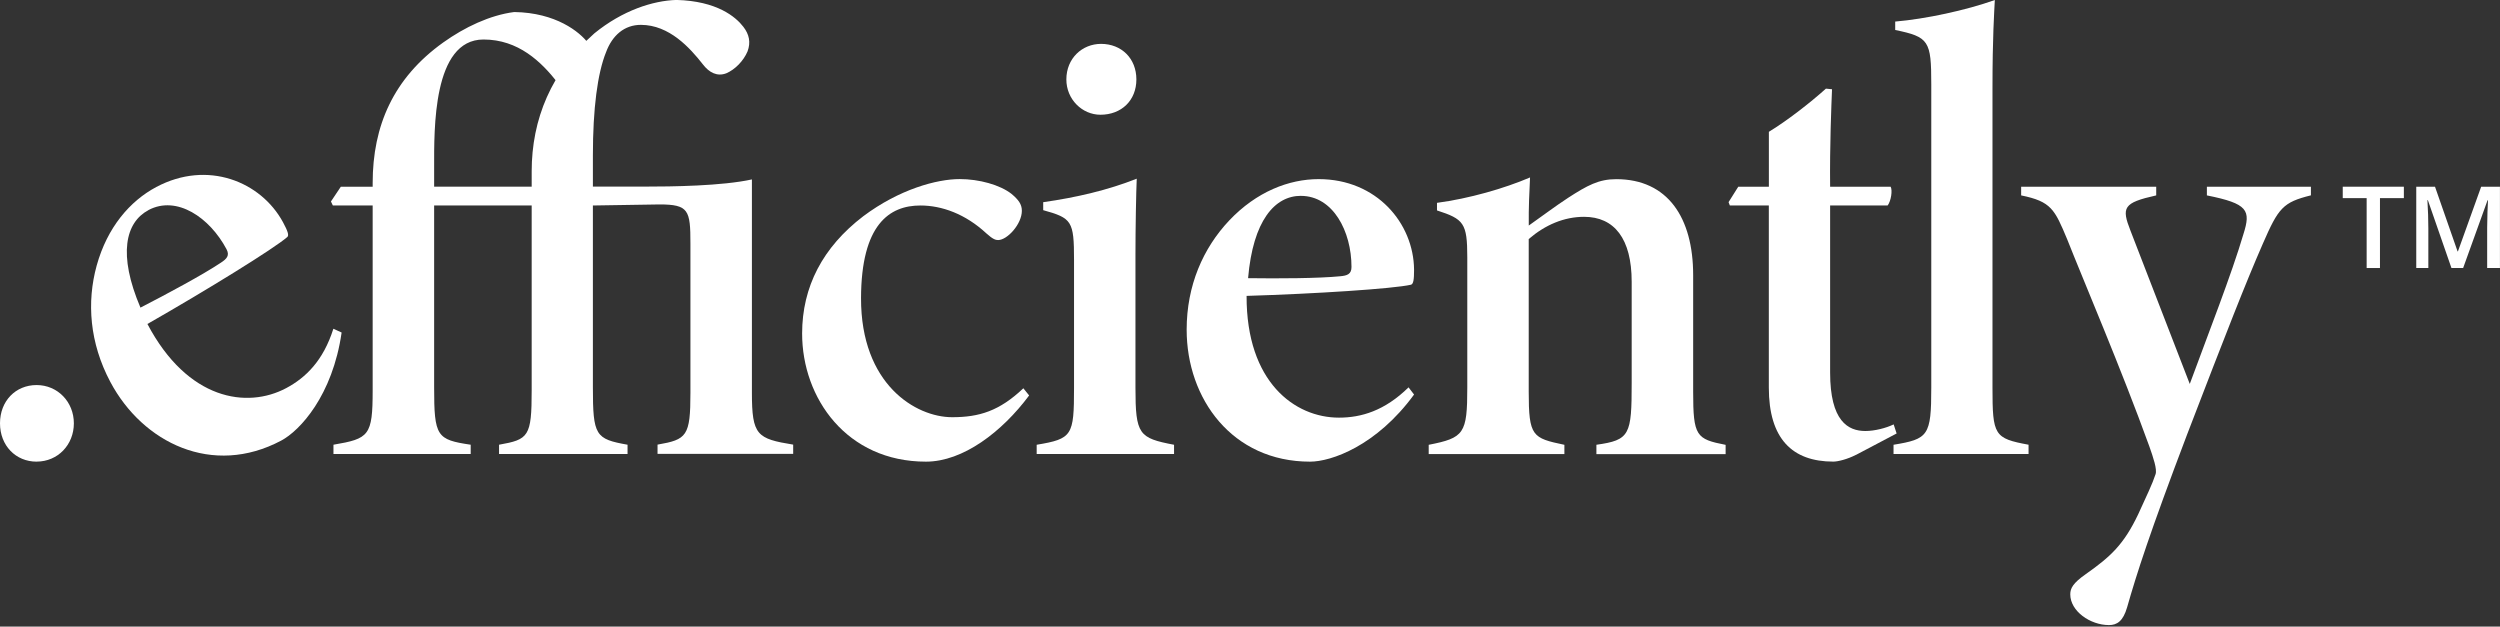
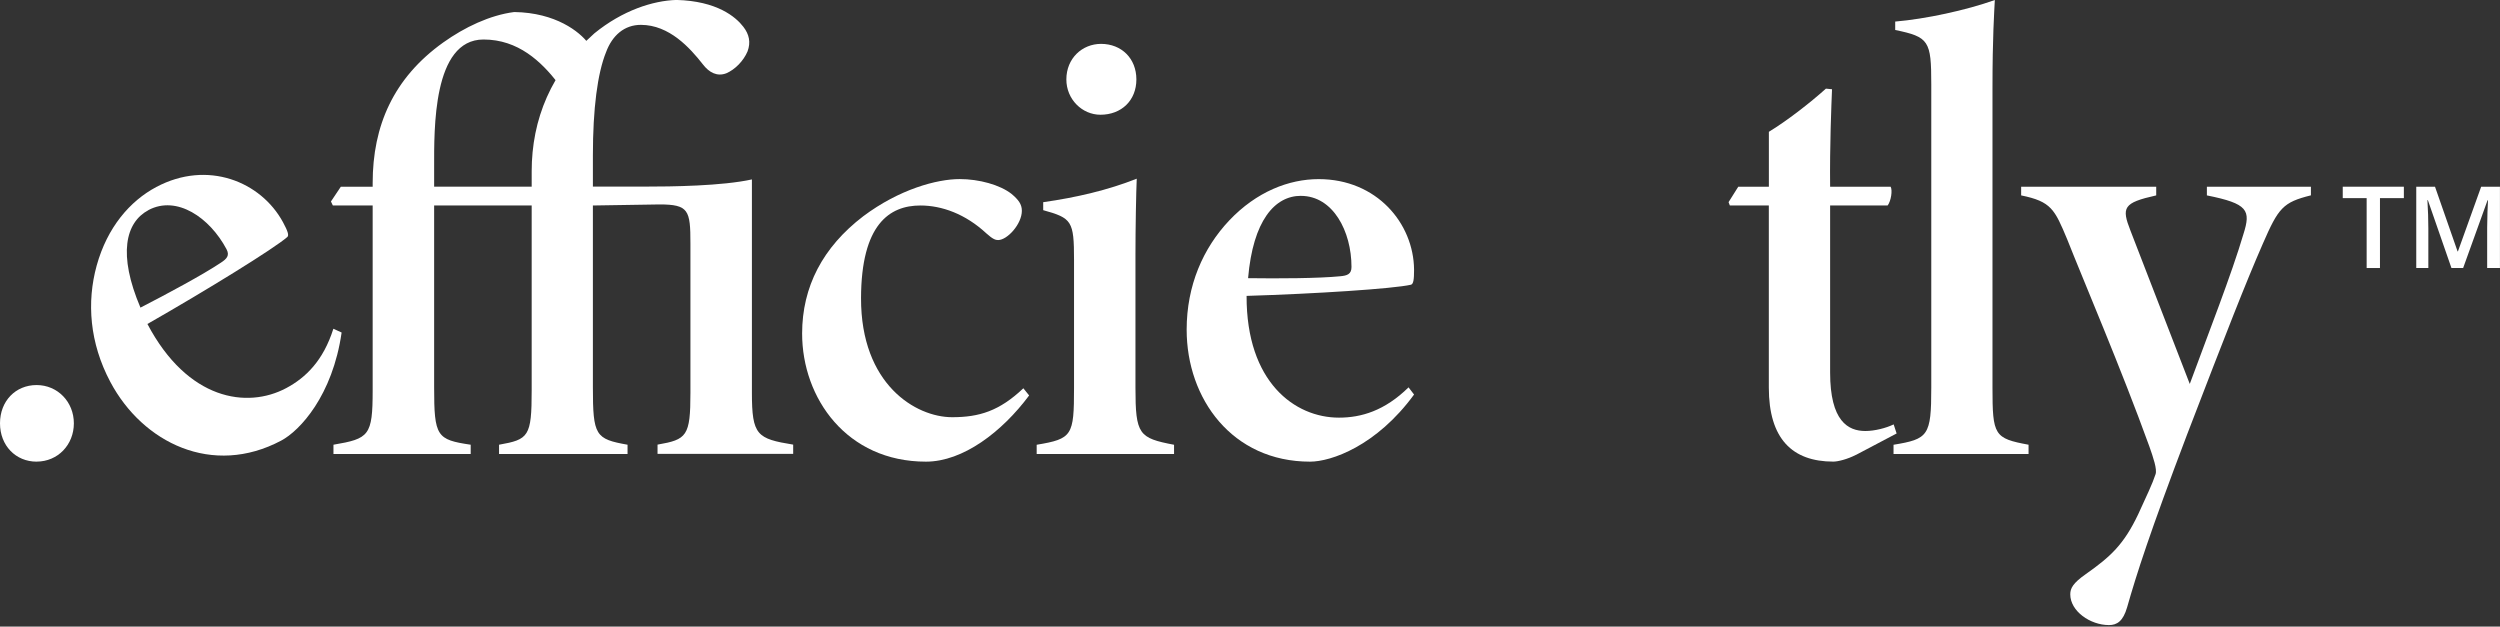
<svg xmlns="http://www.w3.org/2000/svg" id="Layer_1" viewBox="0 0 566.93 142.1">
  <rect x="0" y="0" width="566.93" height="142.1" fill="#333333" stroke="none" />
  <defs>
    <style>.cls-1{fill:#fff;}</style>
  </defs>
  <g>
    <path class="cls-1" d="M8.3,104.69C3.58,104.69,0,101.06,0,96s3.53-8.68,8.3-8.68,8.45,3.82,8.45,8.68-3.63,8.68-8.45,8.68Z" />
    <path class="cls-1" d="M77.47,75.4c-2.05,14.31-9.47,22.27-13.69,24.51-15.57,8.28-31.4,.55-38.76-13.3-4.7-8.84-5.39-18.07-3.09-26.41,2.4-8.65,7.54-14.62,13.51-17.79,11.63-6.18,23.73-1.25,28.74,7.99,1.06,1.99,1.41,2.95,.97,3.35-3.06,2.66-18.22,12.01-31.72,19.72,9.13,17.3,22.6,19.26,31.46,14.55,4.44-2.36,8.42-6.23,10.71-13.47l1.86,.85Zm-43.8-27.75c-5.23,2.78-6.96,10.04-1.82,22.11,6.02-3.09,14.24-7.51,18.21-10.17,1.39-.9,2.07-1.65,1.3-3.09-3.79-7.14-11.25-12.28-17.7-8.86Z" />
  </g>
  <path class="cls-1" d="M84.5,46.6h-9.02l-.43-.91,2.24-3.35h7.22v-.86c0-12.96,4.71-23.77,15.99-31.84,4.86-3.47,10.58-6.2,16.11-6.91,9.47,.14,14.86,4.52,16.73,7.01l-6.86,9.04c-3.73-4.78-8.93-9.82-16.84-9.82-11.54,0-11.19,20.44-11.19,29.01v4.37h22.12v-3.49c0-11.79,4.43-22.6,14.21-31.28,6.41-5.22,13.29-7.42,18.61-7.58,9.19,.24,13.45,3.83,15.18,6.09,1.34,1.73,1.71,3.53,.95,5.58-.91,2.15-2.81,4.1-4.81,4.96-2.1,.81-3.91-.19-5.3-2-2.94-3.75-7.63-8.98-14.08-8.98-3.74,0-6.48,2.38-7.89,6.18-1.95,4.81-2.99,12.84-2.99,23.41v7.09h11.6c6.37,0,17.7-.14,24.46-1.63v48.39c0,9.63,1.15,10.41,9.36,11.75v2.1h-30.76v-2.1c6.64-1.15,7.46-1.91,7.46-11.75V55.25c0-7.6-.38-8.89-7.05-8.89l-15.07,.24v41.21c0,10.99,.57,11.75,7.86,13.04v2.1h-29.14v-2.1c6.71-1.19,7.4-1.82,7.4-12.34V46.6h-22.12v41.21c0,11.18,.58,11.9,8.29,13.04v2.1h-31.12v-2.1c8.07-1.38,8.89-2.01,8.89-12.34V46.6Z" />
  <path class="cls-1" d="M233.37,89.69c-6.14,8.24-14.97,15-23.39,15-17.95,0-28.08-14.38-28.08-29.05,0-10.61,4.68-19.58,13.86-26.6,8.17-6.12,16.7-8.43,21.87-8.43,4.4,0,9.14,1.3,11.77,3.37,1.52,1.29,2.33,2.3,2.33,3.82,0,3.01-3.3,6.64-5.39,6.64-.57,0-1.2-.2-2.63-1.49-4.77-4.43-10.12-6.35-14.99-6.35-7.03,0-13.41,4.31-13.46,21-.05,19.59,12.42,27.01,20.66,27.01,6.14,0,10.71-1.4,16.15-6.56l1.3,1.62Z" />
  <path class="cls-1" d="M235.09,102.96v-2.1c8.08-1.35,8.47-2.06,8.47-12.89v-29.02c0-8.85-.48-9.48-6.99-11.29v-1.81c7.53-1.06,14.8-2.78,21.21-5.33-.14,2.97-.29,11.27-.29,17.19v30.21c0,10.65,.77,11.41,8.75,12.94v2.1h-31.15Zm14.46-76.94c-4.14,0-7.73-3.48-7.73-8.01,0-4.77,3.58-8.06,7.87-8.06,4.62,0,8.01,3.29,8.01,8.06s-3.39,8.01-8.15,8.01Z" />
  <path class="cls-1" d="M320.67,89.47c-8.53,11.68-18.82,15.22-23.59,15.22-17.64,0-27.98-14.25-27.98-29.93,0-10.01,3.72-18.48,9.66-24.77,6.17-6.51,13.52-9.37,20.28-9.37,13.17,0,21.54,10.03,21.63,20.54,0,2.25-.14,3.27-.72,3.41-3.95,.91-21.72,2.06-37.26,2.53-.06,19.56,10.92,27.61,20.95,27.61,5.03,0,10.36-1.55,15.78-6.87l1.25,1.63Zm-25.66-45.06c-5.93,0-10.86,5.6-11.98,18.67,6.76,.1,16.1,.05,20.85-.43,1.66-.14,2.6-.49,2.6-2.11,0-8.08-4.18-16.12-11.47-16.12Z" />
-   <path class="cls-1" d="M362.02,102.96v-2.1c7.61-1.06,8-2.25,8-14.04v-22.91c0-9.81-3.95-14.74-10.8-14.74-4.5,0-8.8,1.81-12.55,5.04v34.56c0,10.22,.82,10.57,8.09,12.1v2.1h-30.77v-2.1c8.04-1.58,8.75-2.5,8.75-12.99v-29.53c0-7.8-.81-8.66-6.87-10.63v-1.72c7.25-.96,15.26-3.26,21.1-5.76-.15,3.15-.34,6.85-.29,10.91,3.2-2.25,5.91-4.32,8.94-6.3,4.36-2.82,6.95-4.22,10.89-4.22,11.68,0,17.45,8.72,17.45,21.77v26.43c0,10.07,.68,10.75,7.36,12.05v2.1h-29.3Z" />
  <path class="cls-1" d="M420.87,103.15c-1.96,1.01-4.11,1.53-5.12,1.53-9.33,0-14.63-5.2-14.63-16.78V46.6h-8.84l-.29-.76,2.2-3.5h6.94v-12.45c4.03-2.44,9.27-6.5,12.94-9.79l1.38,.14c-.15,3.71-.53,12.84-.43,22.1h13.72c.47,.81,.09,3.25-.68,4.26h-13.04v37.88c0,11.05,4.08,13.26,7.99,13.26,2.14,0,4.74-.68,6.42-1.5l.67,2.06-9.22,4.86Z" />
  <path class="cls-1" d="M429.4,102.96v-2.1c7.88-1.3,8.56-2.01,8.56-12.94V19.07c0-9.83-.53-10.69-8.18-12.27v-1.91c6.84-.58,16.05-2.55,22.59-4.89-.14,2.81-.53,8.49-.53,19.82V87.91c0,10.83,.39,11.5,8.18,12.94v2.1h-30.63Z" />
  <path class="cls-1" d="M524.04,44.3c-6.34,1.58-7.35,2.83-10.89,10.96-3.89,8.89-8.29,20.15-17.15,43.2-8.54,22.49-11.47,31.69-13.63,39.26-.91,3.16-2.3,4.03-4.11,4.03-4.27,0-8.78-3.16-8.78-6.97,0-1.34,.57-2.53,3.54-4.6,5.62-3.96,8.6-6.7,11.86-13.55,1.9-4.15,3.25-6.96,3.94-9.09,.39-1.11-.51-3.75-1.41-6.31-6.31-17.46-14.97-37.69-18.62-46.94-2.85-6.82-3.61-8.59-10.45-9.98v-1.96h30.63v1.96c-7.51,1.68-7.9,2.73-5.83,8.02l13.44,34.74c4.13-11.23,9.54-25.03,12.17-33.99,1.72-5.42,1.04-6.9-8.29-8.77v-1.96h23.59v1.96Z" />
  <g>
    <path class="cls-1" d="M539.7,60.78h-3.01v-15.85h-5.42v-2.59h13.86v2.59h-5.42v15.85Z" />
    <path class="cls-1" d="M555.92,60.78l-5.35-15.4h-.1c.14,2.29,.21,4.43,.21,6.43v8.97h-2.74v-18.44h4.25l5.12,14.67h.08l5.27-14.67h4.26v18.44h-2.9v-9.12c0-.92,.02-2.11,.07-3.58,.05-1.47,.09-2.36,.12-2.67h-.1l-5.54,15.37h-2.66Z" />
  </g>
</svg>